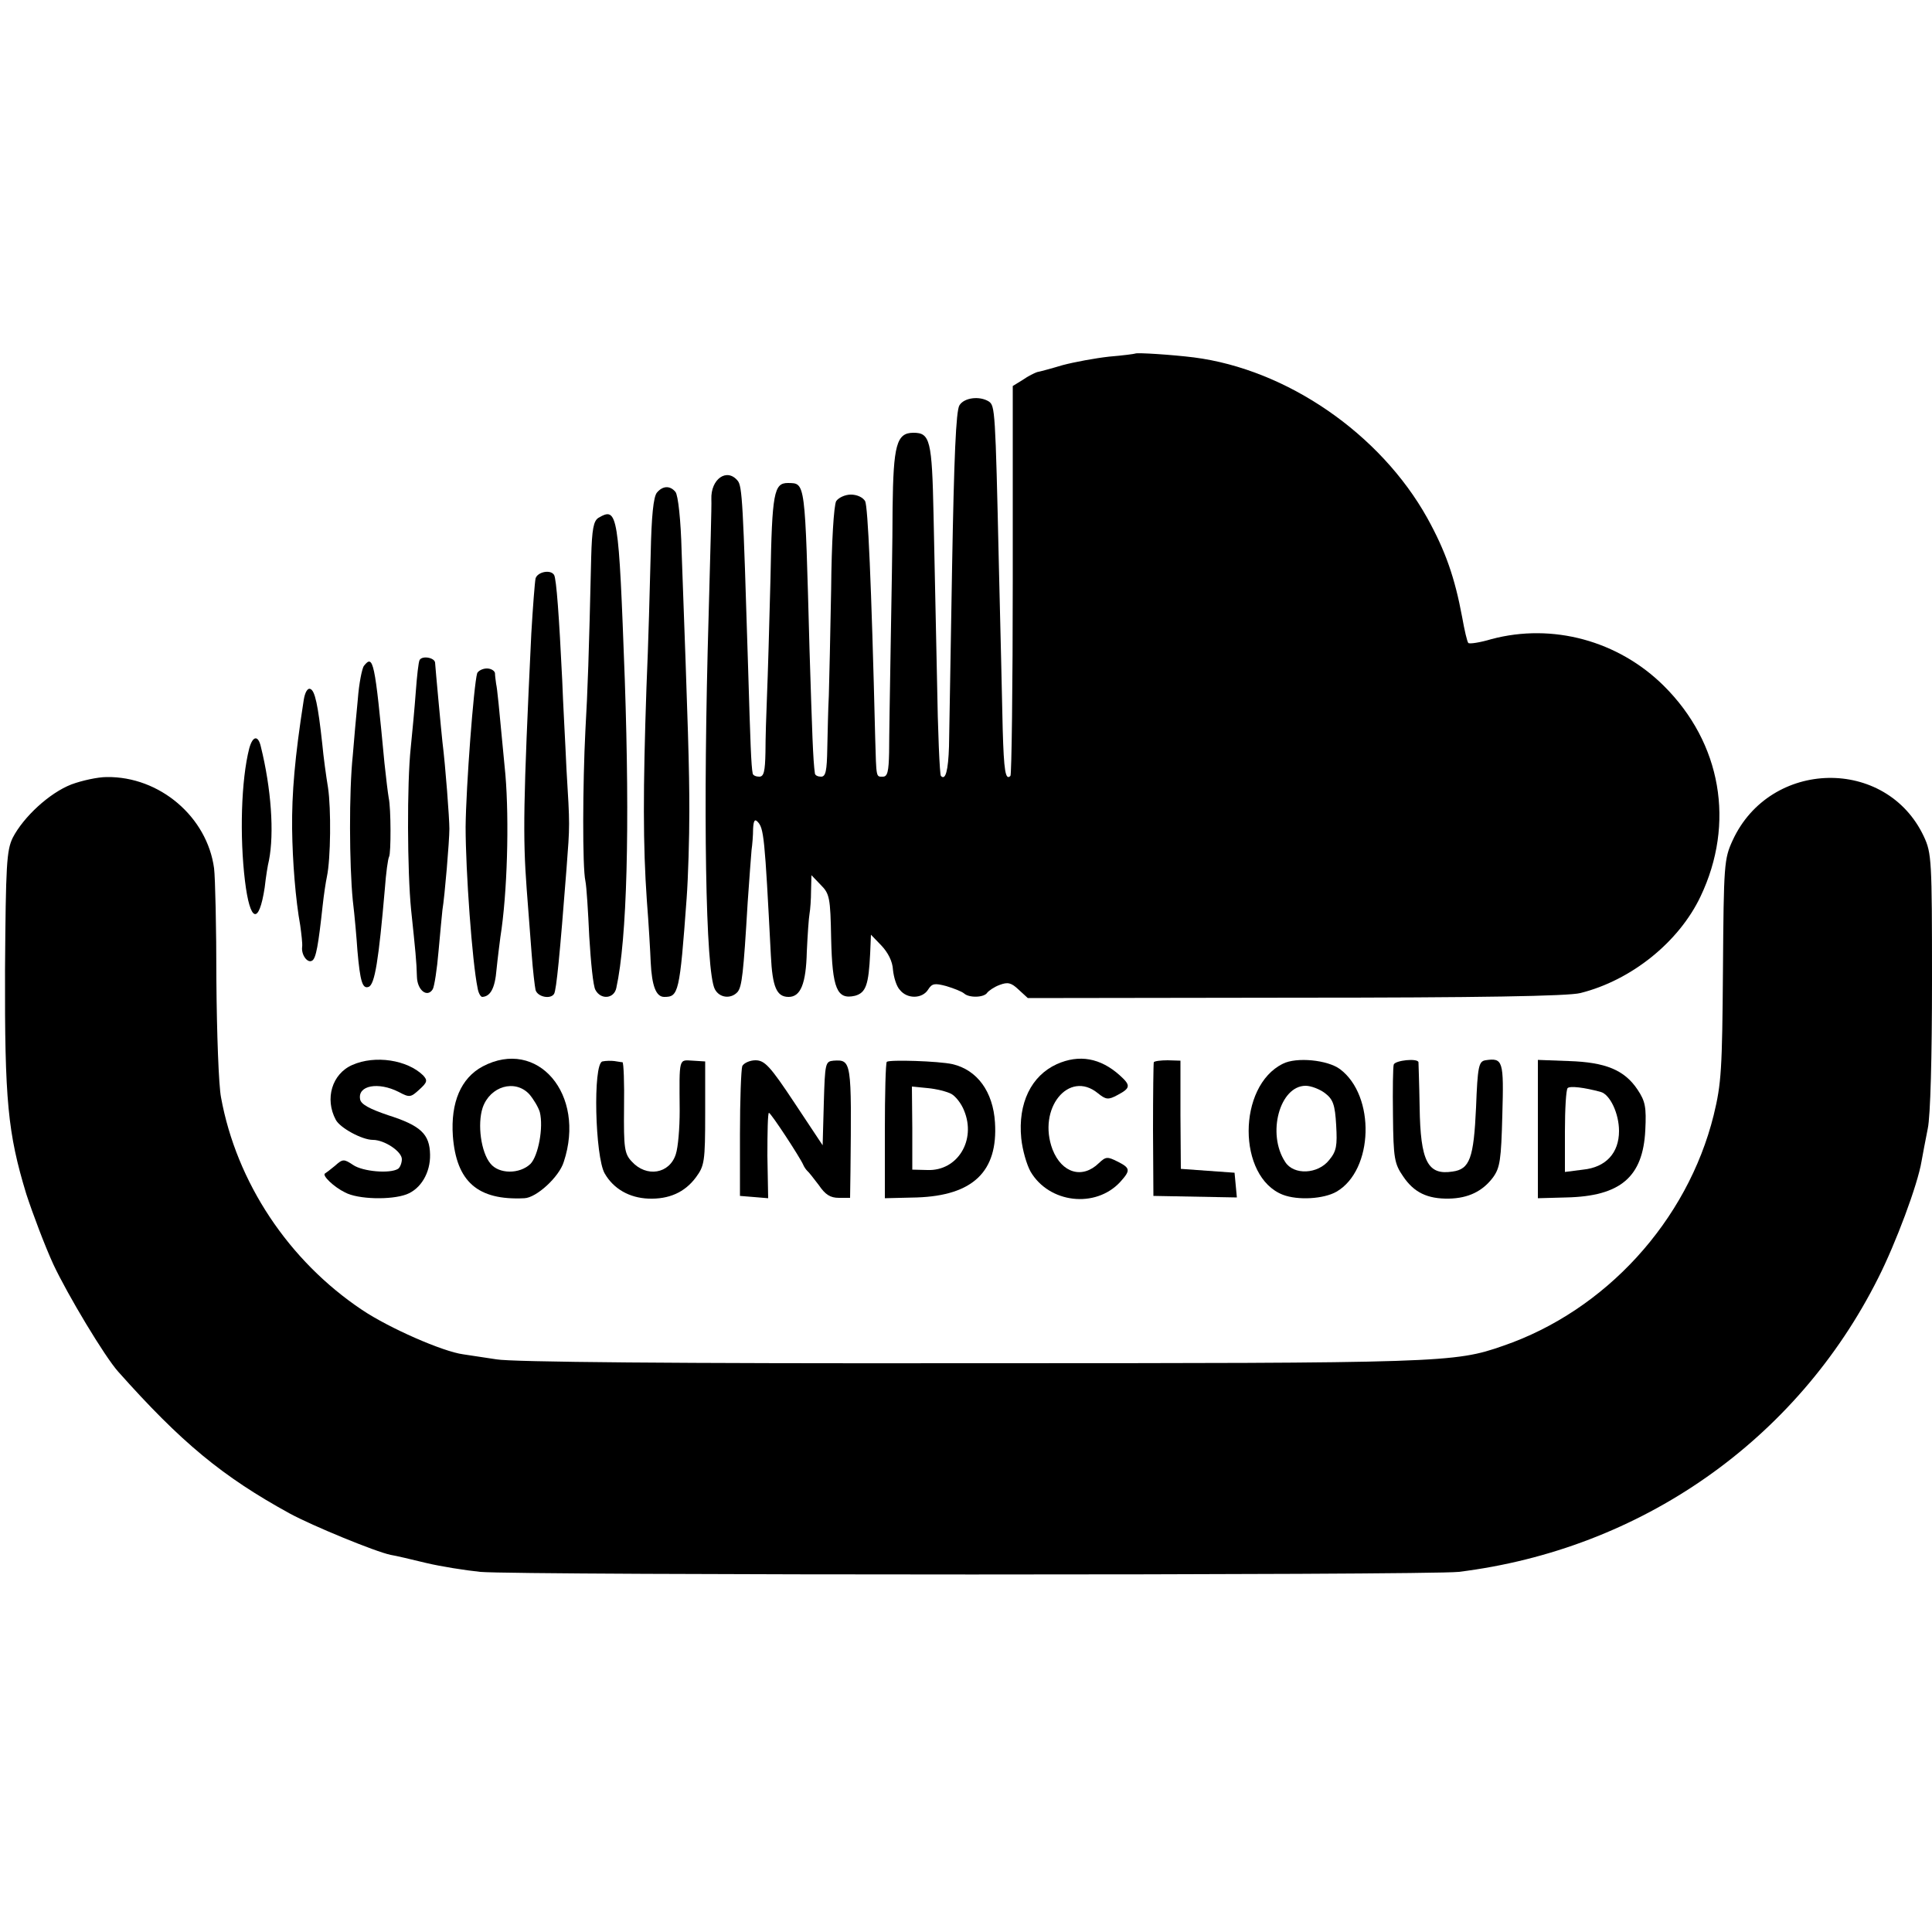
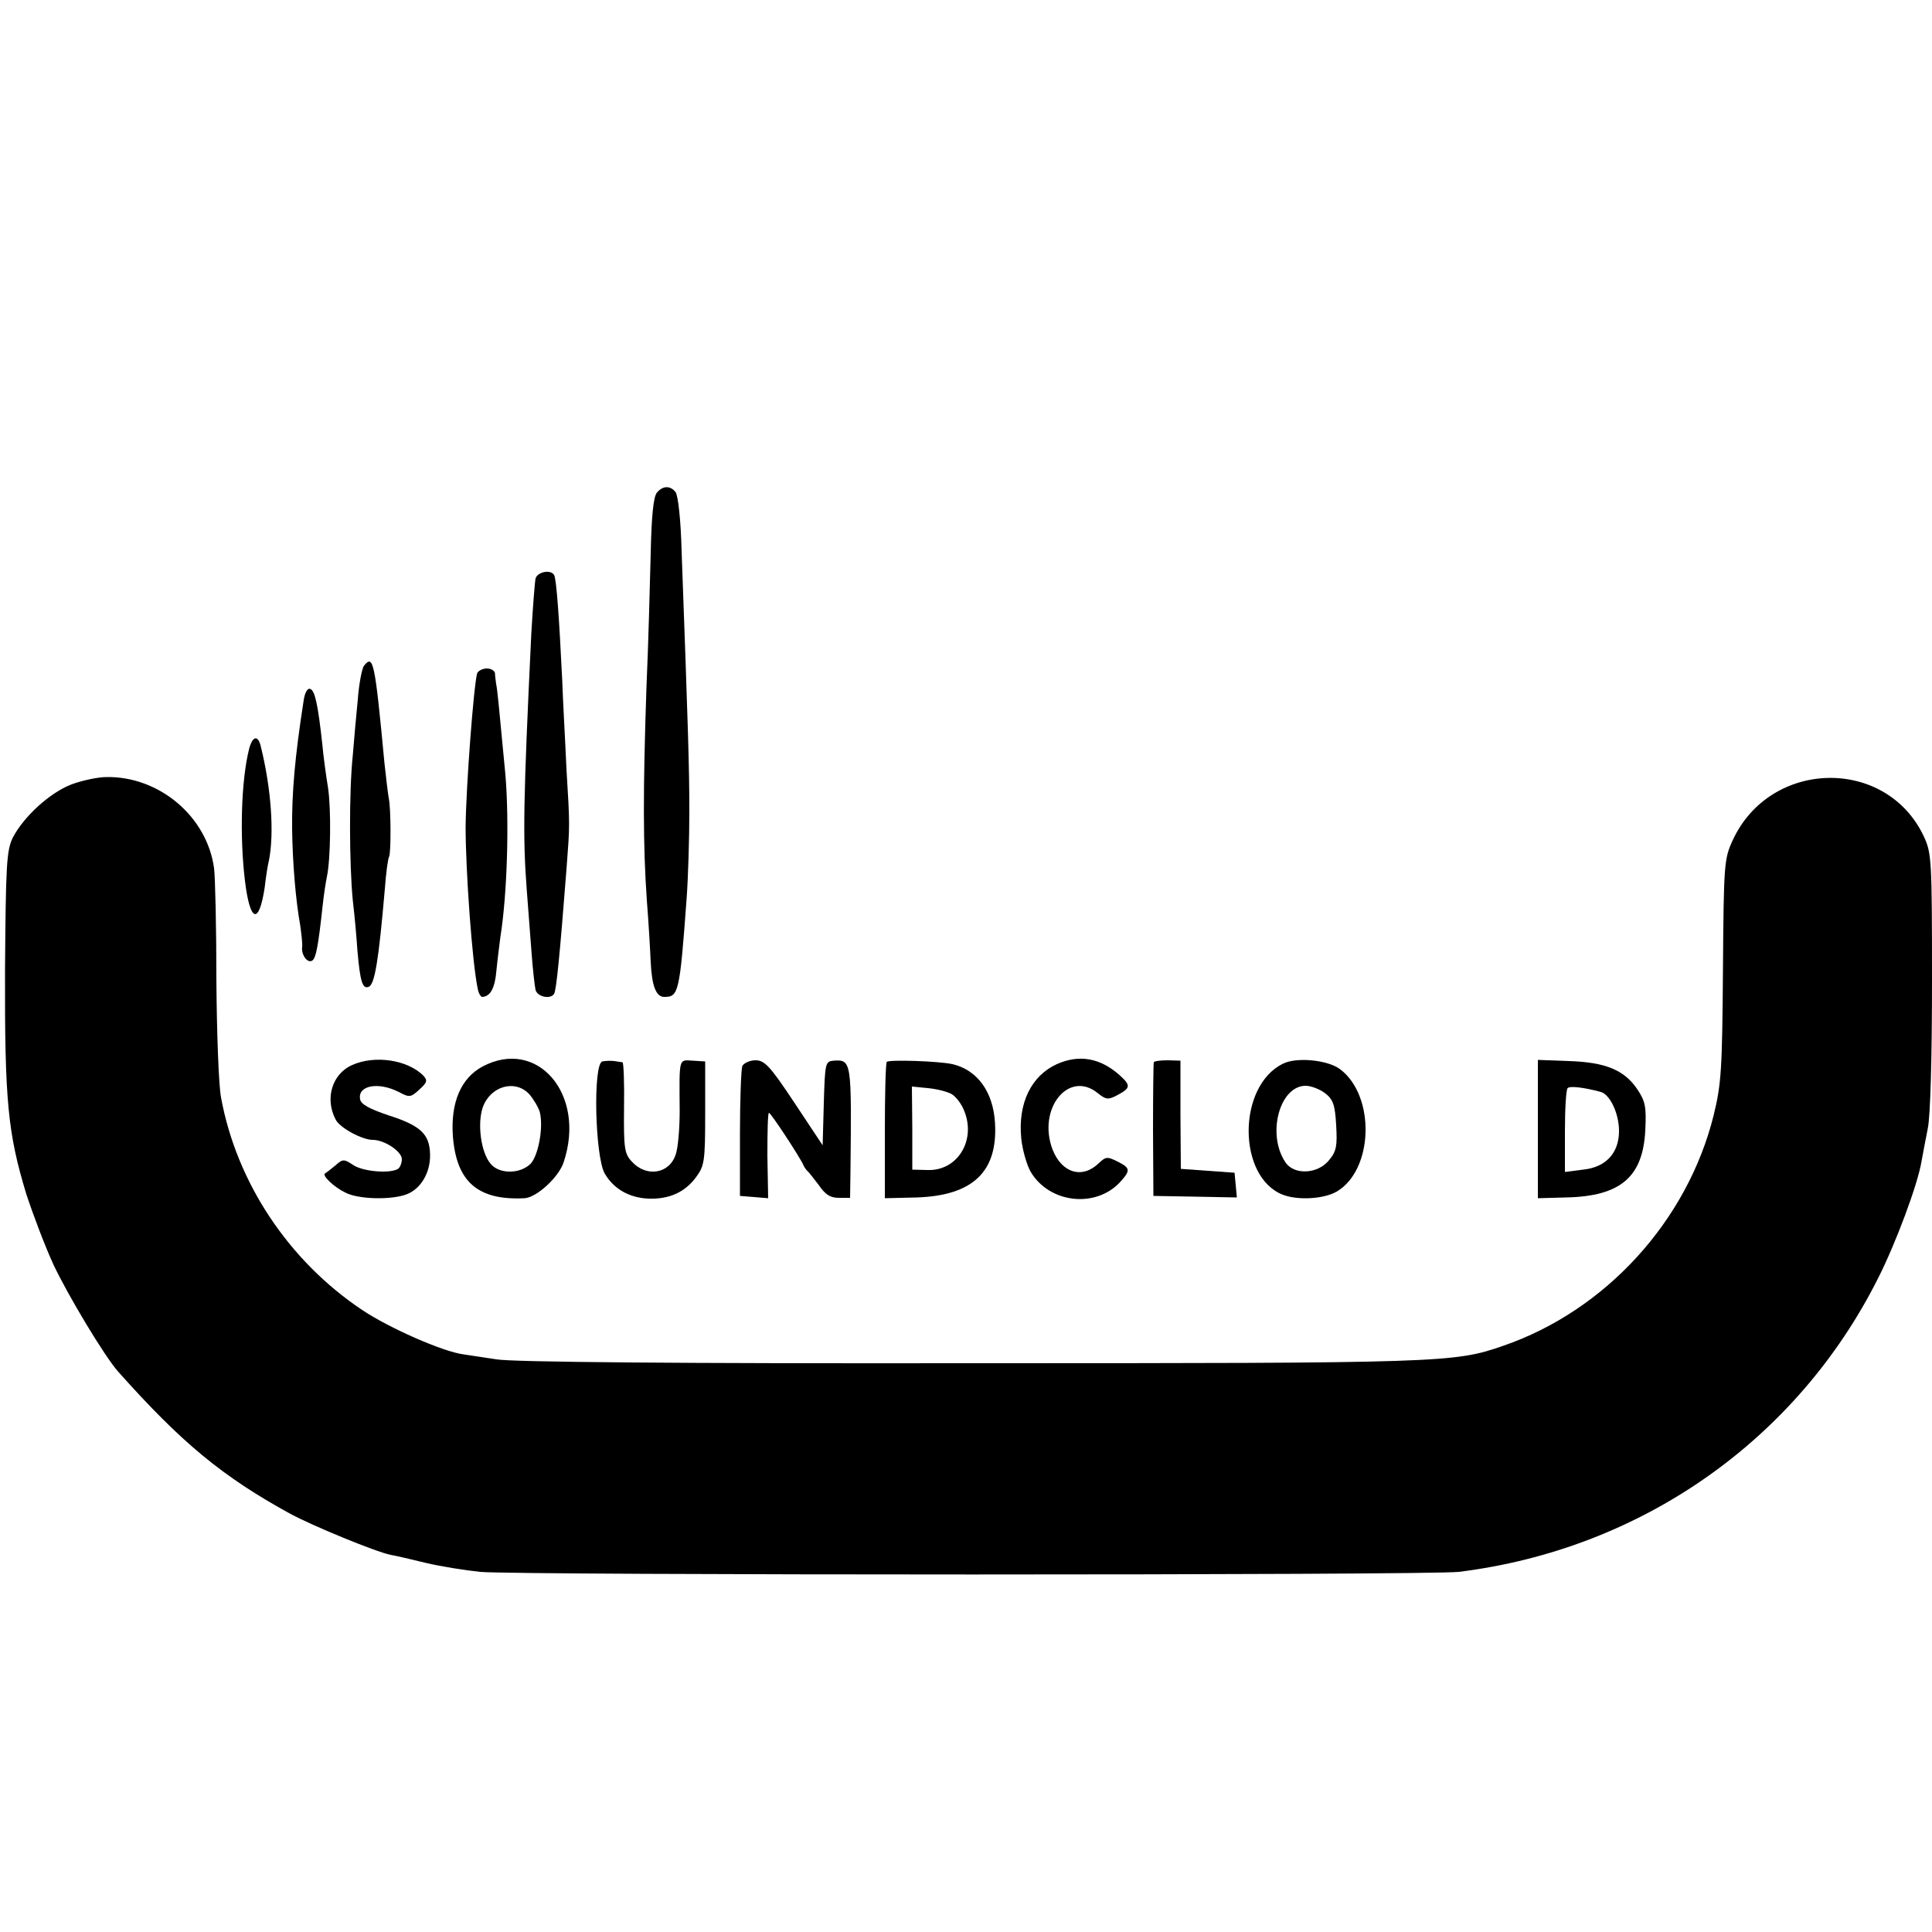
<svg xmlns="http://www.w3.org/2000/svg" version="1.0" width="500pt" height="500pt" viewBox="0 0 500 500" preserveAspectRatio="xMidYMid meet">
  <g transform="translate(0,500) scale(0.1,-0.1)" fill="#000000" stroke="none">
-     <path d="M2938 4085 c-2 -1 -32 -5 -68 -8 -36 -4 -90 -14 -120 -22 -30 -9 -60 -17 -66 -18 -6 -2 -23 -10 -37 -20 l-26 -16 0 -502 c0 -276 -3 -504 -6 -507 -13 -13 -17 14 -20 120 -1 62 -6 255 -10 428 -9 400 -10 410 -26 421 -24 15 -64 10 -76 -10 -9 -14 -14 -136 -19 -418 -4 -219 -7 -428 -8 -465 -2 -62 -9 -89 -21 -76 -3 3 -8 115 -10 249 -3 134 -7 326 -9 427 -4 193 -9 212 -52 212 -44 0 -52 -32 -54 -195 0 -82 -3 -244 -5 -360 -2 -115 -4 -238 -4 -272 -1 -49 -4 -63 -16 -63 -18 0 -17 -5 -20 100 -10 409 -19 598 -26 613 -6 10 -21 17 -37 17 -15 0 -32 -8 -38 -17 -6 -11 -12 -106 -13 -228 -2 -115 -5 -239 -6 -275 -2 -36 -3 -98 -4 -137 -1 -58 -4 -73 -16 -73 -8 0 -15 3 -16 8 -5 35 -7 101 -14 322 -12 440 -10 429 -56 430 -36 0 -41 -25 -45 -247 -3 -120 -7 -256 -9 -303 -2 -47 -4 -113 -4 -147 -1 -49 -4 -63 -16 -63 -8 0 -16 3 -17 8 -4 20 -6 76 -12 277 -13 424 -15 467 -27 481 -28 34 -70 4 -68 -48 1 -13 -3 -147 -7 -298 -15 -510 -8 -925 16 -970 12 -23 42 -26 59 -7 11 14 15 46 26 232 4 61 9 121 10 135 2 14 4 38 4 55 1 20 4 26 11 19 17 -17 19 -37 35 -347 4 -82 15 -107 46 -107 31 0 45 34 47 117 2 43 5 87 7 98 2 11 4 38 4 60 l1 40 24 -25 c23 -23 25 -33 27 -139 3 -130 15 -159 62 -148 28 8 35 28 39 110 l2 48 27 -28 c17 -18 29 -41 30 -63 2 -19 9 -43 18 -52 19 -24 58 -23 73 1 10 16 17 17 47 9 20 -6 40 -14 46 -19 13 -12 52 -11 60 2 4 5 18 15 32 20 21 8 30 6 49 -12 l24 -22 692 1 c475 0 707 4 738 12 132 33 255 132 311 250 90 189 54 397 -95 545 -118 117 -288 163 -446 121 -30 -9 -57 -13 -60 -10 -3 3 -10 33 -16 67 -19 102 -43 171 -90 256 -122 219 -364 385 -604 416 -56 7 -148 13 -152 10z" />
    <path d="M1700 3725 c-9 -11 -14 -61 -16 -158 -2 -78 -6 -234 -11 -347 -9 -264 -9 -407 1 -550 5 -63 9 -135 10 -160 3 -62 14 -90 35 -90 37 0 40 9 58 255 4 55 7 156 7 225 0 113 -3 208 -20 674 -2 79 -9 145 -16 153 -14 17 -33 16 -48 -2z" />
-     <path d="M1549 3660 c-13 -8 -17 -29 -19 -102 -6 -258 -9 -343 -15 -448 -7 -137 -8 -355 0 -390 3 -14 7 -79 10 -144 4 -66 10 -128 16 -138 14 -26 48 -23 54 5 28 128 35 415 22 797 -16 434 -18 449 -68 420z" />
    <path d="M1386 3503 c-2 -10 -7 -74 -11 -143 -21 -438 -22 -525 -12 -660 4 -52 10 -129 13 -170 3 -41 8 -83 10 -92 5 -18 39 -25 48 -10 6 10 15 103 32 322 9 119 9 110 0 260 -3 69 -9 172 -11 230 -8 164 -15 262 -21 272 -9 15 -43 8 -48 -9z" />
-     <path d="M1086 3292 c-3 -5 -7 -42 -10 -83 -3 -41 -9 -105 -13 -144 -10 -93 -9 -321 1 -420 11 -105 14 -133 15 -173 1 -35 27 -55 41 -32 4 7 11 51 15 99 4 47 9 95 10 106 6 36 18 179 18 210 0 27 -10 161 -18 225 -3 27 -18 189 -19 205 -1 13 -33 19 -40 7z" />
    <path d="M942 3277 c-5 -6 -13 -46 -16 -87 -4 -41 -10 -106 -13 -145 -10 -94 -9 -283 0 -375 5 -41 10 -100 12 -130 7 -80 13 -100 29 -94 16 6 26 69 42 254 3 41 8 78 11 83 5 9 5 125 -1 152 -2 11 -7 52 -11 90 -25 265 -29 282 -53 252z" />
    <path d="M1235 3258 c-9 -30 -29 -295 -30 -398 0 -114 17 -350 31 -417 2 -13 8 -23 12 -23 21 1 33 22 37 71 3 30 8 68 10 84 18 113 23 301 13 420 -18 191 -21 221 -24 235 -1 8 -3 21 -3 28 -1 6 -10 12 -21 12 -11 0 -22 -6 -25 -12z" />
    <path d="M786 3188 c-23 -147 -31 -241 -30 -333 1 -85 9 -184 21 -250 3 -22 6 -47 5 -55 -3 -21 14 -44 26 -36 10 6 16 41 27 142 3 28 8 61 11 75 10 47 11 176 3 230 -5 30 -12 81 -15 114 -11 101 -19 138 -31 142 -7 3 -14 -9 -17 -29z" />
    <path d="M645 3063 c-21 -82 -25 -228 -11 -343 13 -107 36 -115 51 -17 3 27 8 59 11 70 14 71 6 186 -21 295 -7 30 -21 28 -30 -5z" />
    <path d="M185 2970 c-57 -22 -124 -84 -152 -138 -16 -33 -18 -69 -20 -342 -1 -338 7 -422 55 -580 17 -52 48 -134 70 -182 37 -79 133 -239 168 -278 163 -183 269 -271 444 -367 59 -32 222 -99 261 -107 13 -2 55 -12 92 -21 38 -9 101 -19 140 -23 95 -9 2455 -9 2532 0 471 58 875 340 1086 761 45 89 102 241 112 302 3 17 10 54 16 84 7 32 11 188 11 382 0 313 -1 331 -21 374 -97 207 -398 201 -495 -10 -22 -48 -23 -61 -25 -335 -2 -257 -4 -294 -24 -376 -68 -274 -280 -506 -545 -597 -126 -44 -156 -45 -1379 -45 -764 -1 -1187 3 -1226 10 -33 5 -72 11 -86 13 -53 7 -192 68 -262 115 -190 127 -325 330 -365 550 -6 30 -11 166 -12 303 0 136 -3 266 -6 290 -18 133 -141 238 -278 236 -23 0 -64 -9 -91 -19z" />
    <path d="M912 2244 c-53 -23 -72 -88 -43 -142 11 -21 68 -52 96 -52 30 0 75 -30 75 -50 0 -10 -5 -22 -10 -25 -21 -13 -91 -7 -116 10 -24 16 -27 16 -47 -2 -12 -10 -24 -19 -26 -20 -8 -5 23 -35 52 -49 33 -18 119 -20 159 -5 37 14 62 56 61 103 -1 53 -24 75 -109 102 -47 16 -70 28 -72 41 -7 36 47 46 100 19 28 -15 31 -14 53 6 21 19 22 24 10 37 -41 40 -124 53 -183 27z" />
    <path d="M1249 2240 c-56 -30 -83 -93 -77 -180 9 -118 64 -167 185 -161 31 1 90 55 102 94 58 175 -68 322 -210 247z m121 -72 c11 -13 23 -33 27 -46 10 -40 -4 -113 -24 -134 -28 -27 -82 -27 -104 1 -24 29 -34 101 -20 144 19 56 84 75 121 35z" />
    <path d="M1559 2253 c-25 -6 -19 -247 6 -290 23 -40 64 -63 113 -65 53 -2 94 16 123 55 22 30 24 40 24 166 l0 134 -32 2 c-37 2 -35 10 -34 -130 0 -44 -4 -94 -10 -112 -16 -51 -76 -61 -114 -19 -19 20 -21 35 -20 139 1 64 -1 117 -4 118 -4 0 -13 2 -21 3 -8 1 -22 1 -31 -1z" />
    <path d="M1921 2241 c-3 -9 -6 -88 -6 -176 l0 -160 37 -3 36 -3 -2 110 c0 61 1 111 4 111 5 0 81 -116 89 -135 2 -5 7 -12 10 -15 4 -3 17 -20 30 -37 17 -25 30 -33 52 -33 l29 0 1 68 c3 287 3 290 -44 287 -21 -2 -22 -6 -25 -110 l-3 -109 -73 110 c-63 95 -77 110 -101 110 -14 0 -30 -7 -34 -15z" />
    <path d="M2295 2252 c-3 -3 -5 -84 -5 -179 l0 -174 83 2 c145 5 210 67 202 194 -5 80 -46 136 -110 151 -36 8 -163 12 -170 6z m167 -83 c11 -6 26 -25 33 -43 32 -77 -17 -157 -95 -154 l-39 1 0 108 -1 107 41 -4 c22 -2 50 -9 61 -15z" />
    <path d="M2735 2246 c-66 -30 -101 -101 -92 -192 3 -30 14 -68 24 -86 48 -82 168 -96 232 -27 27 30 27 36 -7 53 -26 13 -30 13 -48 -4 -43 -42 -96 -26 -120 35 -40 106 42 207 117 146 21 -17 27 -18 51 -5 34 18 35 25 6 51 -50 45 -105 55 -163 29z" />
    <path d="M2986 2251 c-1 -3 -2 -82 -2 -176 l1 -170 108 -2 108 -2 -3 32 -3 32 -70 5 -69 5 -1 140 0 140 -33 1 c-18 0 -34 -2 -36 -5z" />
    <path d="M3320 2247 c-118 -58 -118 -293 0 -339 39 -15 106 -11 139 8 96 56 101 248 9 317 -32 24 -113 32 -148 14z m109 -76 c21 -16 26 -30 29 -83 3 -53 1 -67 -18 -90 -29 -37 -92 -40 -114 -5 -48 73 -14 197 53 197 14 0 37 -9 50 -19z" />
-     <path d="M3607 2245 c-2 -5 -3 -65 -2 -132 1 -111 4 -125 26 -157 28 -42 63 -59 119 -58 50 1 87 19 114 55 18 25 21 45 24 161 4 141 2 149 -44 142 -17 -3 -20 -16 -24 -122 -6 -131 -16 -160 -61 -166 -64 -10 -83 26 -85 167 -1 61 -3 113 -3 116 -2 11 -60 5 -64 -6z" />
    <path d="M3980 2078 l0 -179 73 2 c141 3 199 53 205 174 3 60 0 75 -20 105 -34 51 -83 71 -178 74 l-80 3 0 -179z m163 96 c24 -7 47 -56 47 -101 0 -57 -34 -94 -93 -100 l-47 -6 0 105 c0 58 3 108 7 112 6 6 42 2 86 -10z" />
  </g>
</svg>